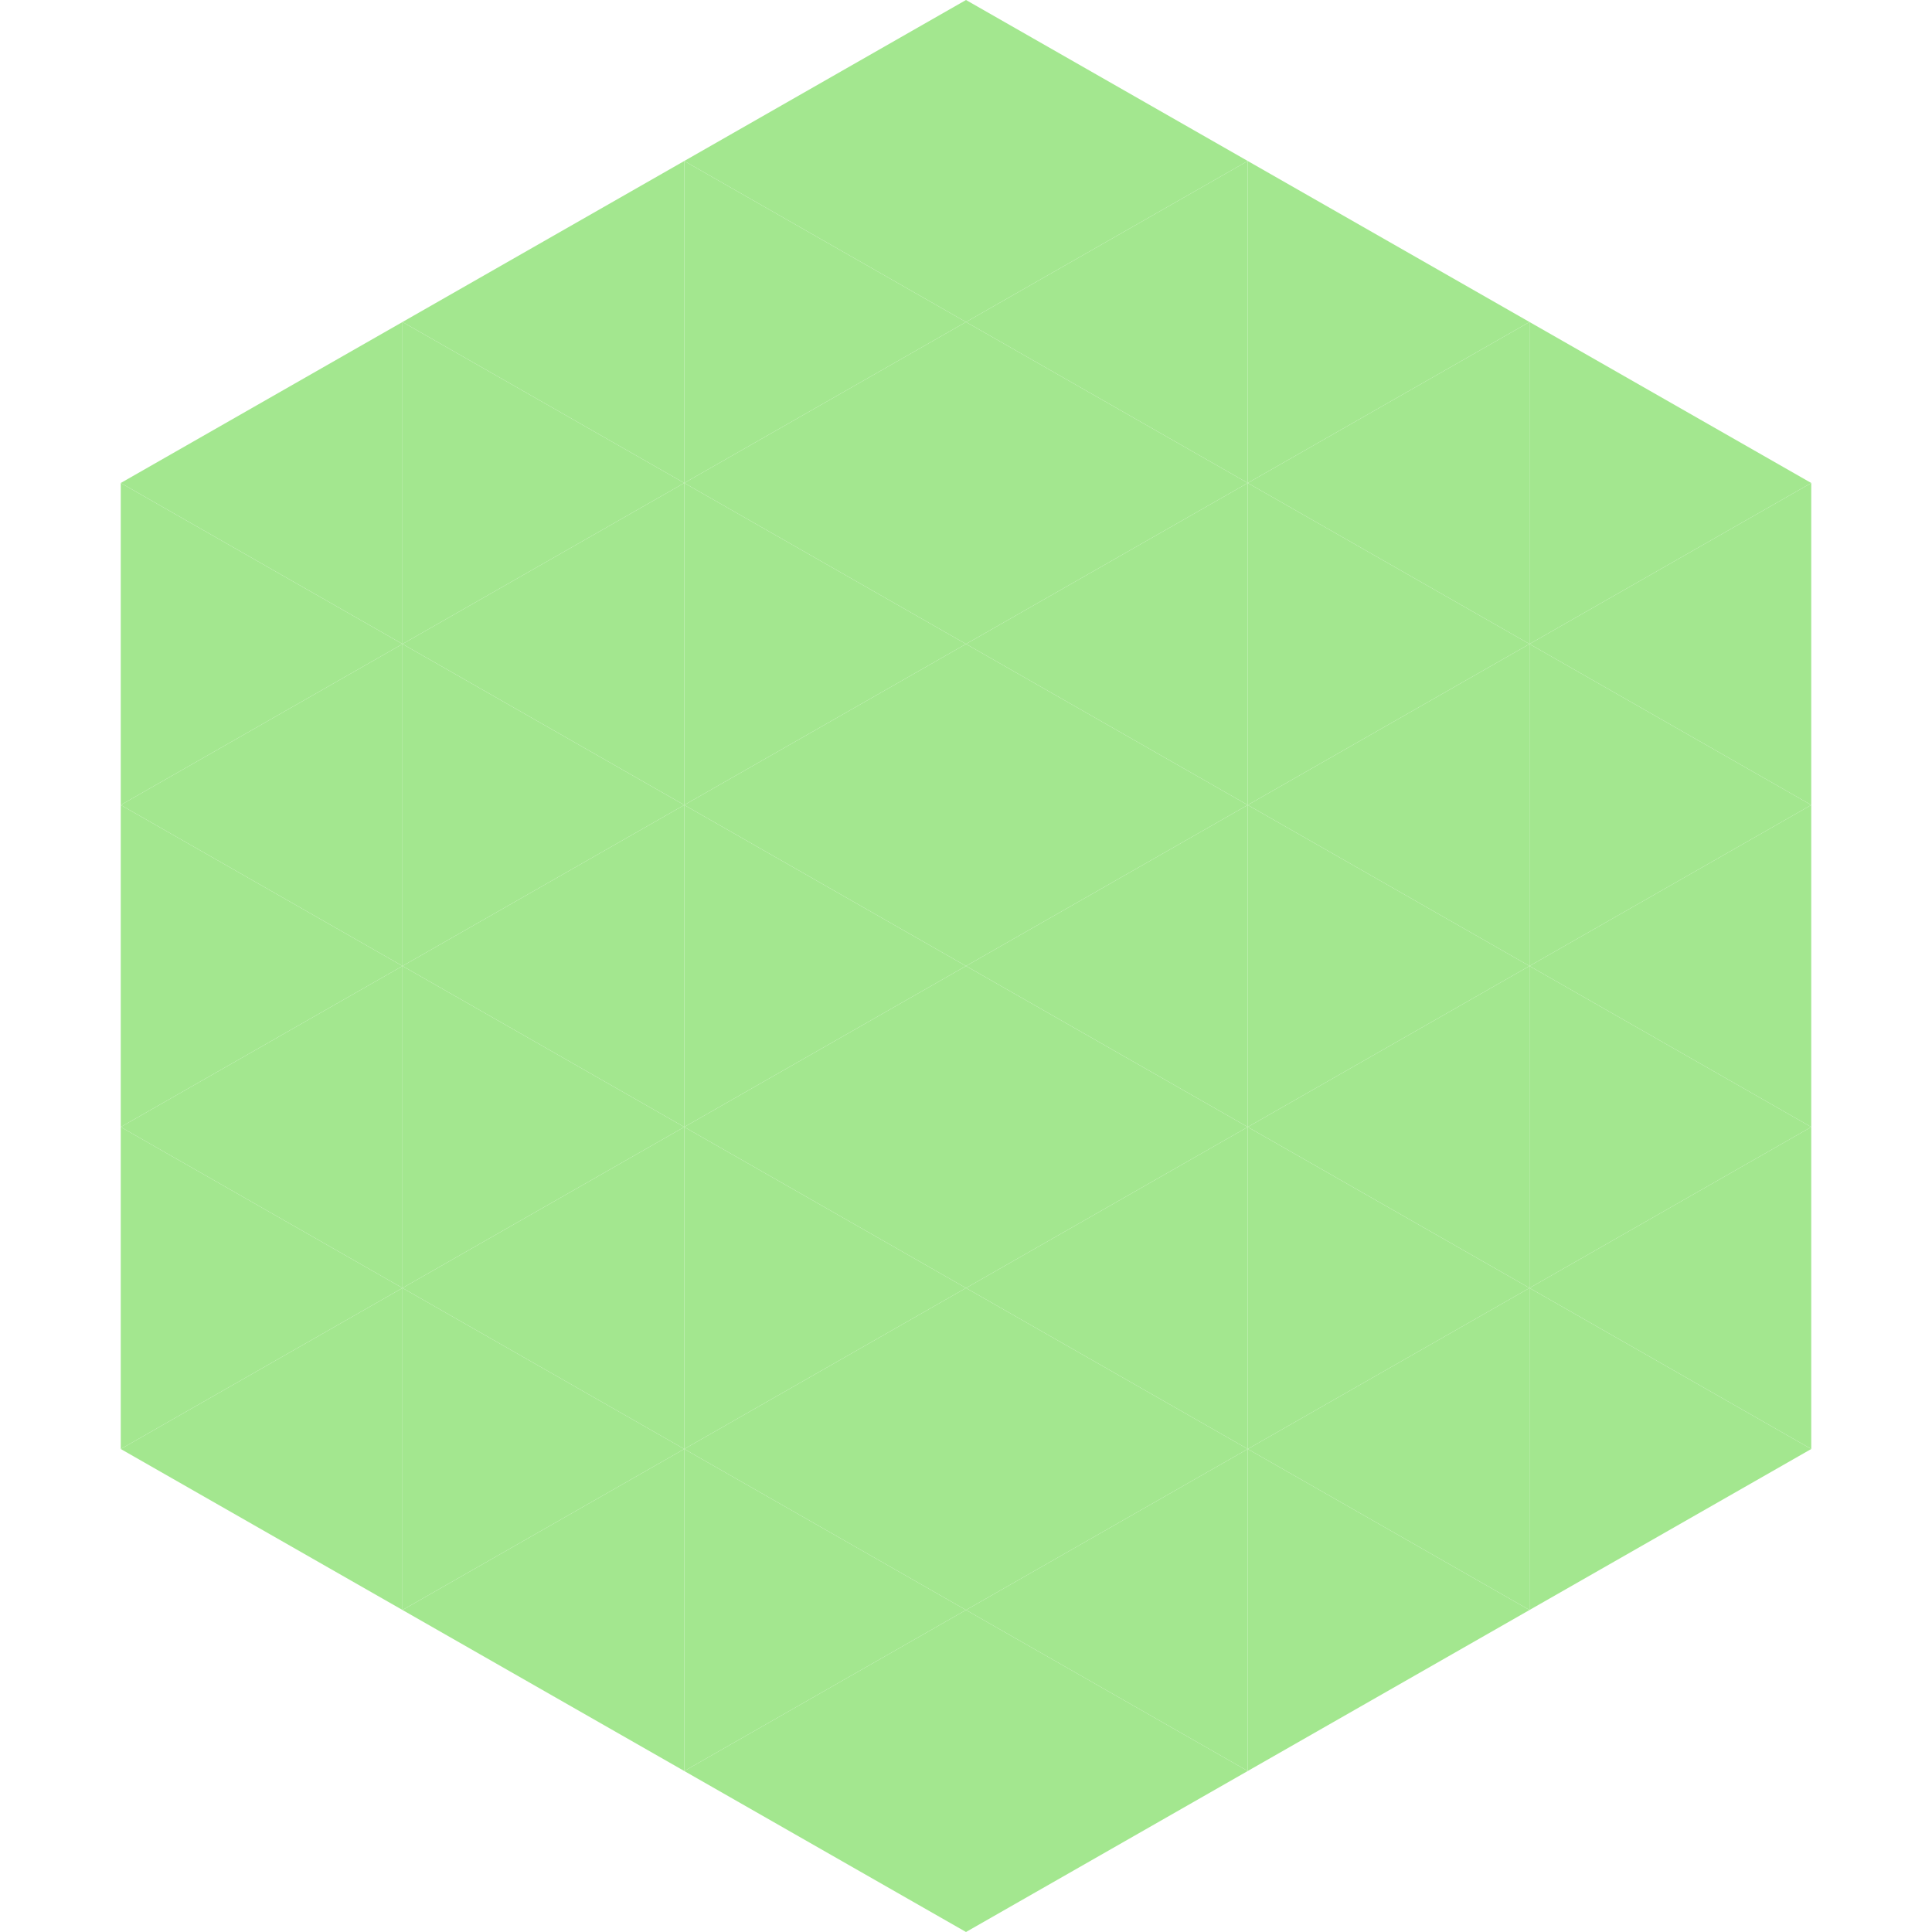
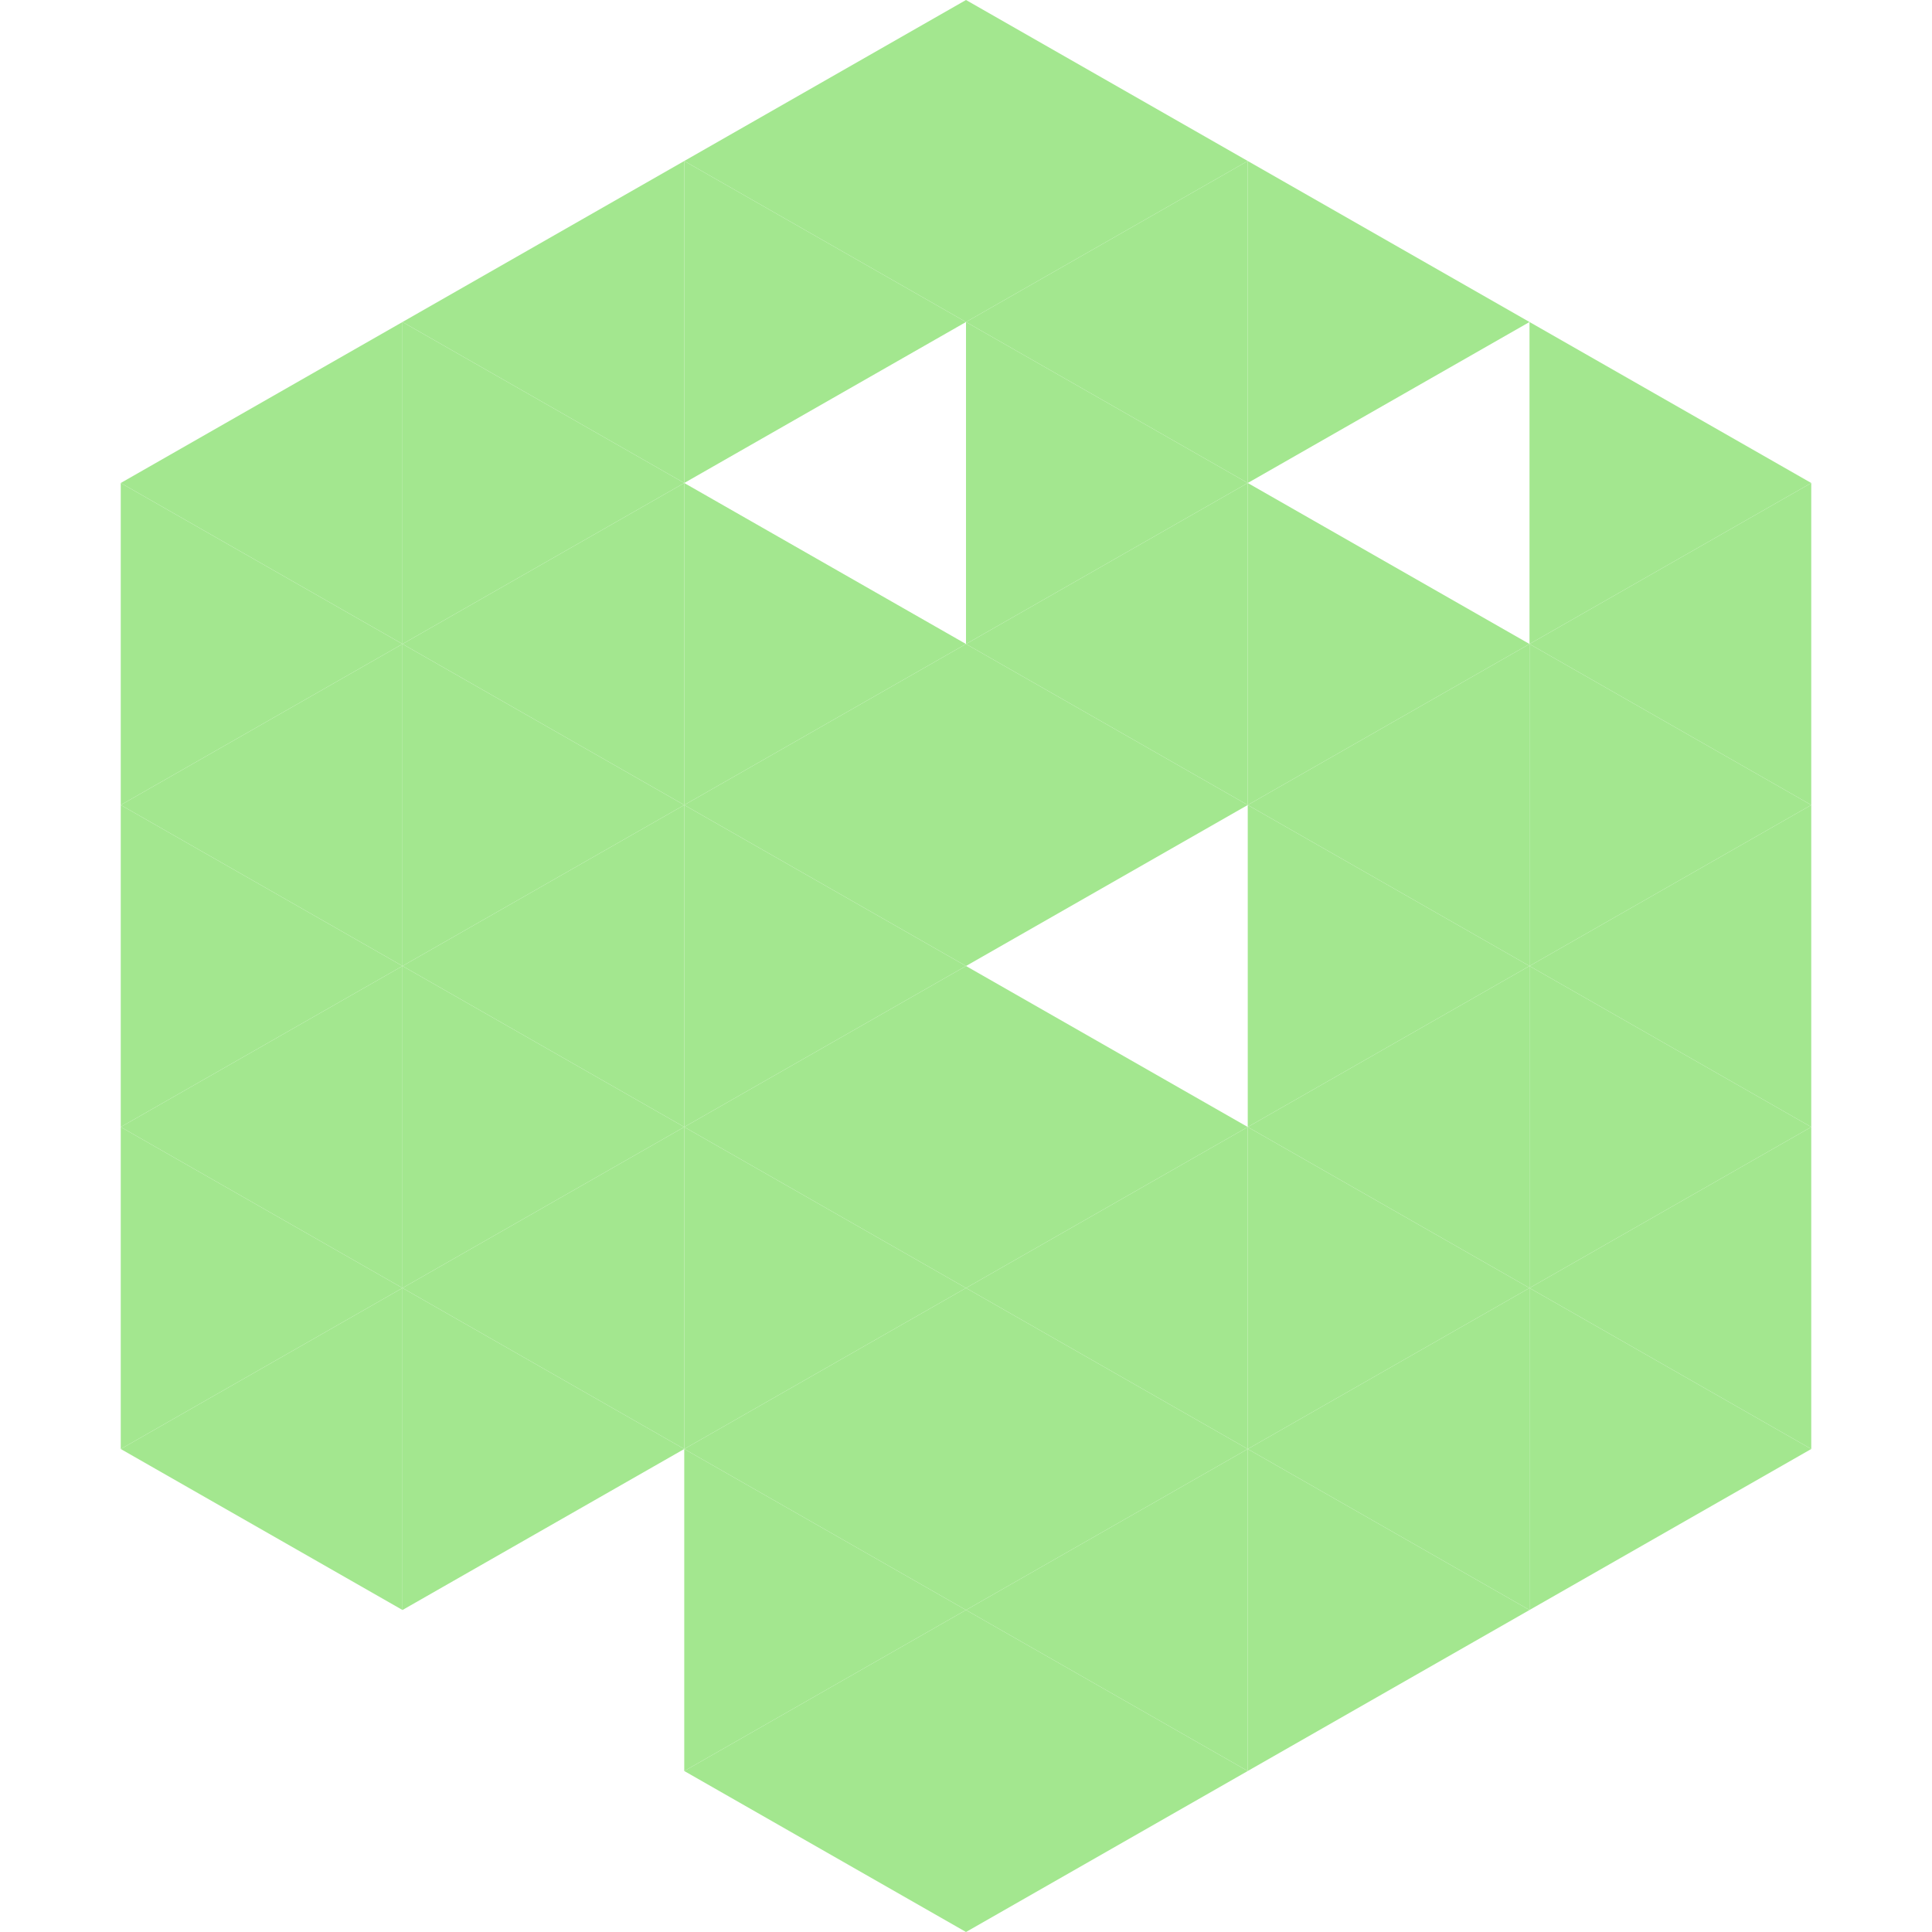
<svg xmlns="http://www.w3.org/2000/svg" width="240" height="240">
  <polygon points="50,40 15,60 50,80" style="fill:rgb(163,231,143)" />
  <polygon points="190,40 225,60 190,80" style="fill:rgb(163,231,143)" />
  <polygon points="15,60 50,80 15,100" style="fill:rgb(163,231,143)" />
  <polygon points="225,60 190,80 225,100" style="fill:rgb(163,231,143)" />
  <polygon points="50,80 15,100 50,120" style="fill:rgb(163,231,143)" />
  <polygon points="190,80 225,100 190,120" style="fill:rgb(163,231,143)" />
  <polygon points="15,100 50,120 15,140" style="fill:rgb(163,231,143)" />
  <polygon points="225,100 190,120 225,140" style="fill:rgb(163,231,143)" />
  <polygon points="50,120 15,140 50,160" style="fill:rgb(163,231,143)" />
  <polygon points="190,120 225,140 190,160" style="fill:rgb(163,231,143)" />
  <polygon points="15,140 50,160 15,180" style="fill:rgb(163,231,143)" />
  <polygon points="225,140 190,160 225,180" style="fill:rgb(163,231,143)" />
  <polygon points="50,160 15,180 50,200" style="fill:rgb(163,231,143)" />
  <polygon points="190,160 225,180 190,200" style="fill:rgb(163,231,143)" />
  <polygon points="15,180 50,200 15,220" style="fill:rgb(255,255,255); fill-opacity:0" />
  <polygon points="225,180 190,200 225,220" style="fill:rgb(255,255,255); fill-opacity:0" />
  <polygon points="50,0 85,20 50,40" style="fill:rgb(255,255,255); fill-opacity:0" />
  <polygon points="190,0 155,20 190,40" style="fill:rgb(255,255,255); fill-opacity:0" />
  <polygon points="85,20 50,40 85,60" style="fill:rgb(163,231,143)" />
  <polygon points="155,20 190,40 155,60" style="fill:rgb(163,231,143)" />
  <polygon points="50,40 85,60 50,80" style="fill:rgb(163,231,143)" />
-   <polygon points="190,40 155,60 190,80" style="fill:rgb(163,231,143)" />
  <polygon points="85,60 50,80 85,100" style="fill:rgb(163,231,143)" />
  <polygon points="155,60 190,80 155,100" style="fill:rgb(163,231,143)" />
  <polygon points="50,80 85,100 50,120" style="fill:rgb(163,231,143)" />
  <polygon points="190,80 155,100 190,120" style="fill:rgb(163,231,143)" />
  <polygon points="85,100 50,120 85,140" style="fill:rgb(163,231,143)" />
  <polygon points="155,100 190,120 155,140" style="fill:rgb(163,231,143)" />
  <polygon points="50,120 85,140 50,160" style="fill:rgb(163,231,143)" />
  <polygon points="190,120 155,140 190,160" style="fill:rgb(163,231,143)" />
  <polygon points="85,140 50,160 85,180" style="fill:rgb(163,231,143)" />
  <polygon points="155,140 190,160 155,180" style="fill:rgb(163,231,143)" />
  <polygon points="50,160 85,180 50,200" style="fill:rgb(163,231,143)" />
  <polygon points="190,160 155,180 190,200" style="fill:rgb(163,231,143)" />
-   <polygon points="85,180 50,200 85,220" style="fill:rgb(163,231,143)" />
  <polygon points="155,180 190,200 155,220" style="fill:rgb(163,231,143)" />
  <polygon points="120,0 85,20 120,40" style="fill:rgb(163,231,143)" />
  <polygon points="120,0 155,20 120,40" style="fill:rgb(163,231,143)" />
  <polygon points="85,20 120,40 85,60" style="fill:rgb(163,231,143)" />
  <polygon points="155,20 120,40 155,60" style="fill:rgb(163,231,143)" />
-   <polygon points="120,40 85,60 120,80" style="fill:rgb(163,231,143)" />
  <polygon points="120,40 155,60 120,80" style="fill:rgb(163,231,143)" />
  <polygon points="85,60 120,80 85,100" style="fill:rgb(163,231,143)" />
  <polygon points="155,60 120,80 155,100" style="fill:rgb(163,231,143)" />
  <polygon points="120,80 85,100 120,120" style="fill:rgb(163,231,143)" />
  <polygon points="120,80 155,100 120,120" style="fill:rgb(163,231,143)" />
  <polygon points="85,100 120,120 85,140" style="fill:rgb(163,231,143)" />
-   <polygon points="155,100 120,120 155,140" style="fill:rgb(163,231,143)" />
  <polygon points="120,120 85,140 120,160" style="fill:rgb(163,231,143)" />
  <polygon points="120,120 155,140 120,160" style="fill:rgb(163,231,143)" />
  <polygon points="85,140 120,160 85,180" style="fill:rgb(163,231,143)" />
  <polygon points="155,140 120,160 155,180" style="fill:rgb(163,231,143)" />
  <polygon points="120,160 85,180 120,200" style="fill:rgb(163,231,143)" />
  <polygon points="120,160 155,180 120,200" style="fill:rgb(163,231,143)" />
  <polygon points="85,180 120,200 85,220" style="fill:rgb(163,231,143)" />
  <polygon points="155,180 120,200 155,220" style="fill:rgb(163,231,143)" />
  <polygon points="120,200 85,220 120,240" style="fill:rgb(163,231,143)" />
  <polygon points="120,200 155,220 120,240" style="fill:rgb(163,231,143)" />
  <polygon points="85,220 120,240 85,260" style="fill:rgb(255,255,255); fill-opacity:0" />
  <polygon points="155,220 120,240 155,260" style="fill:rgb(255,255,255); fill-opacity:0" />
</svg>